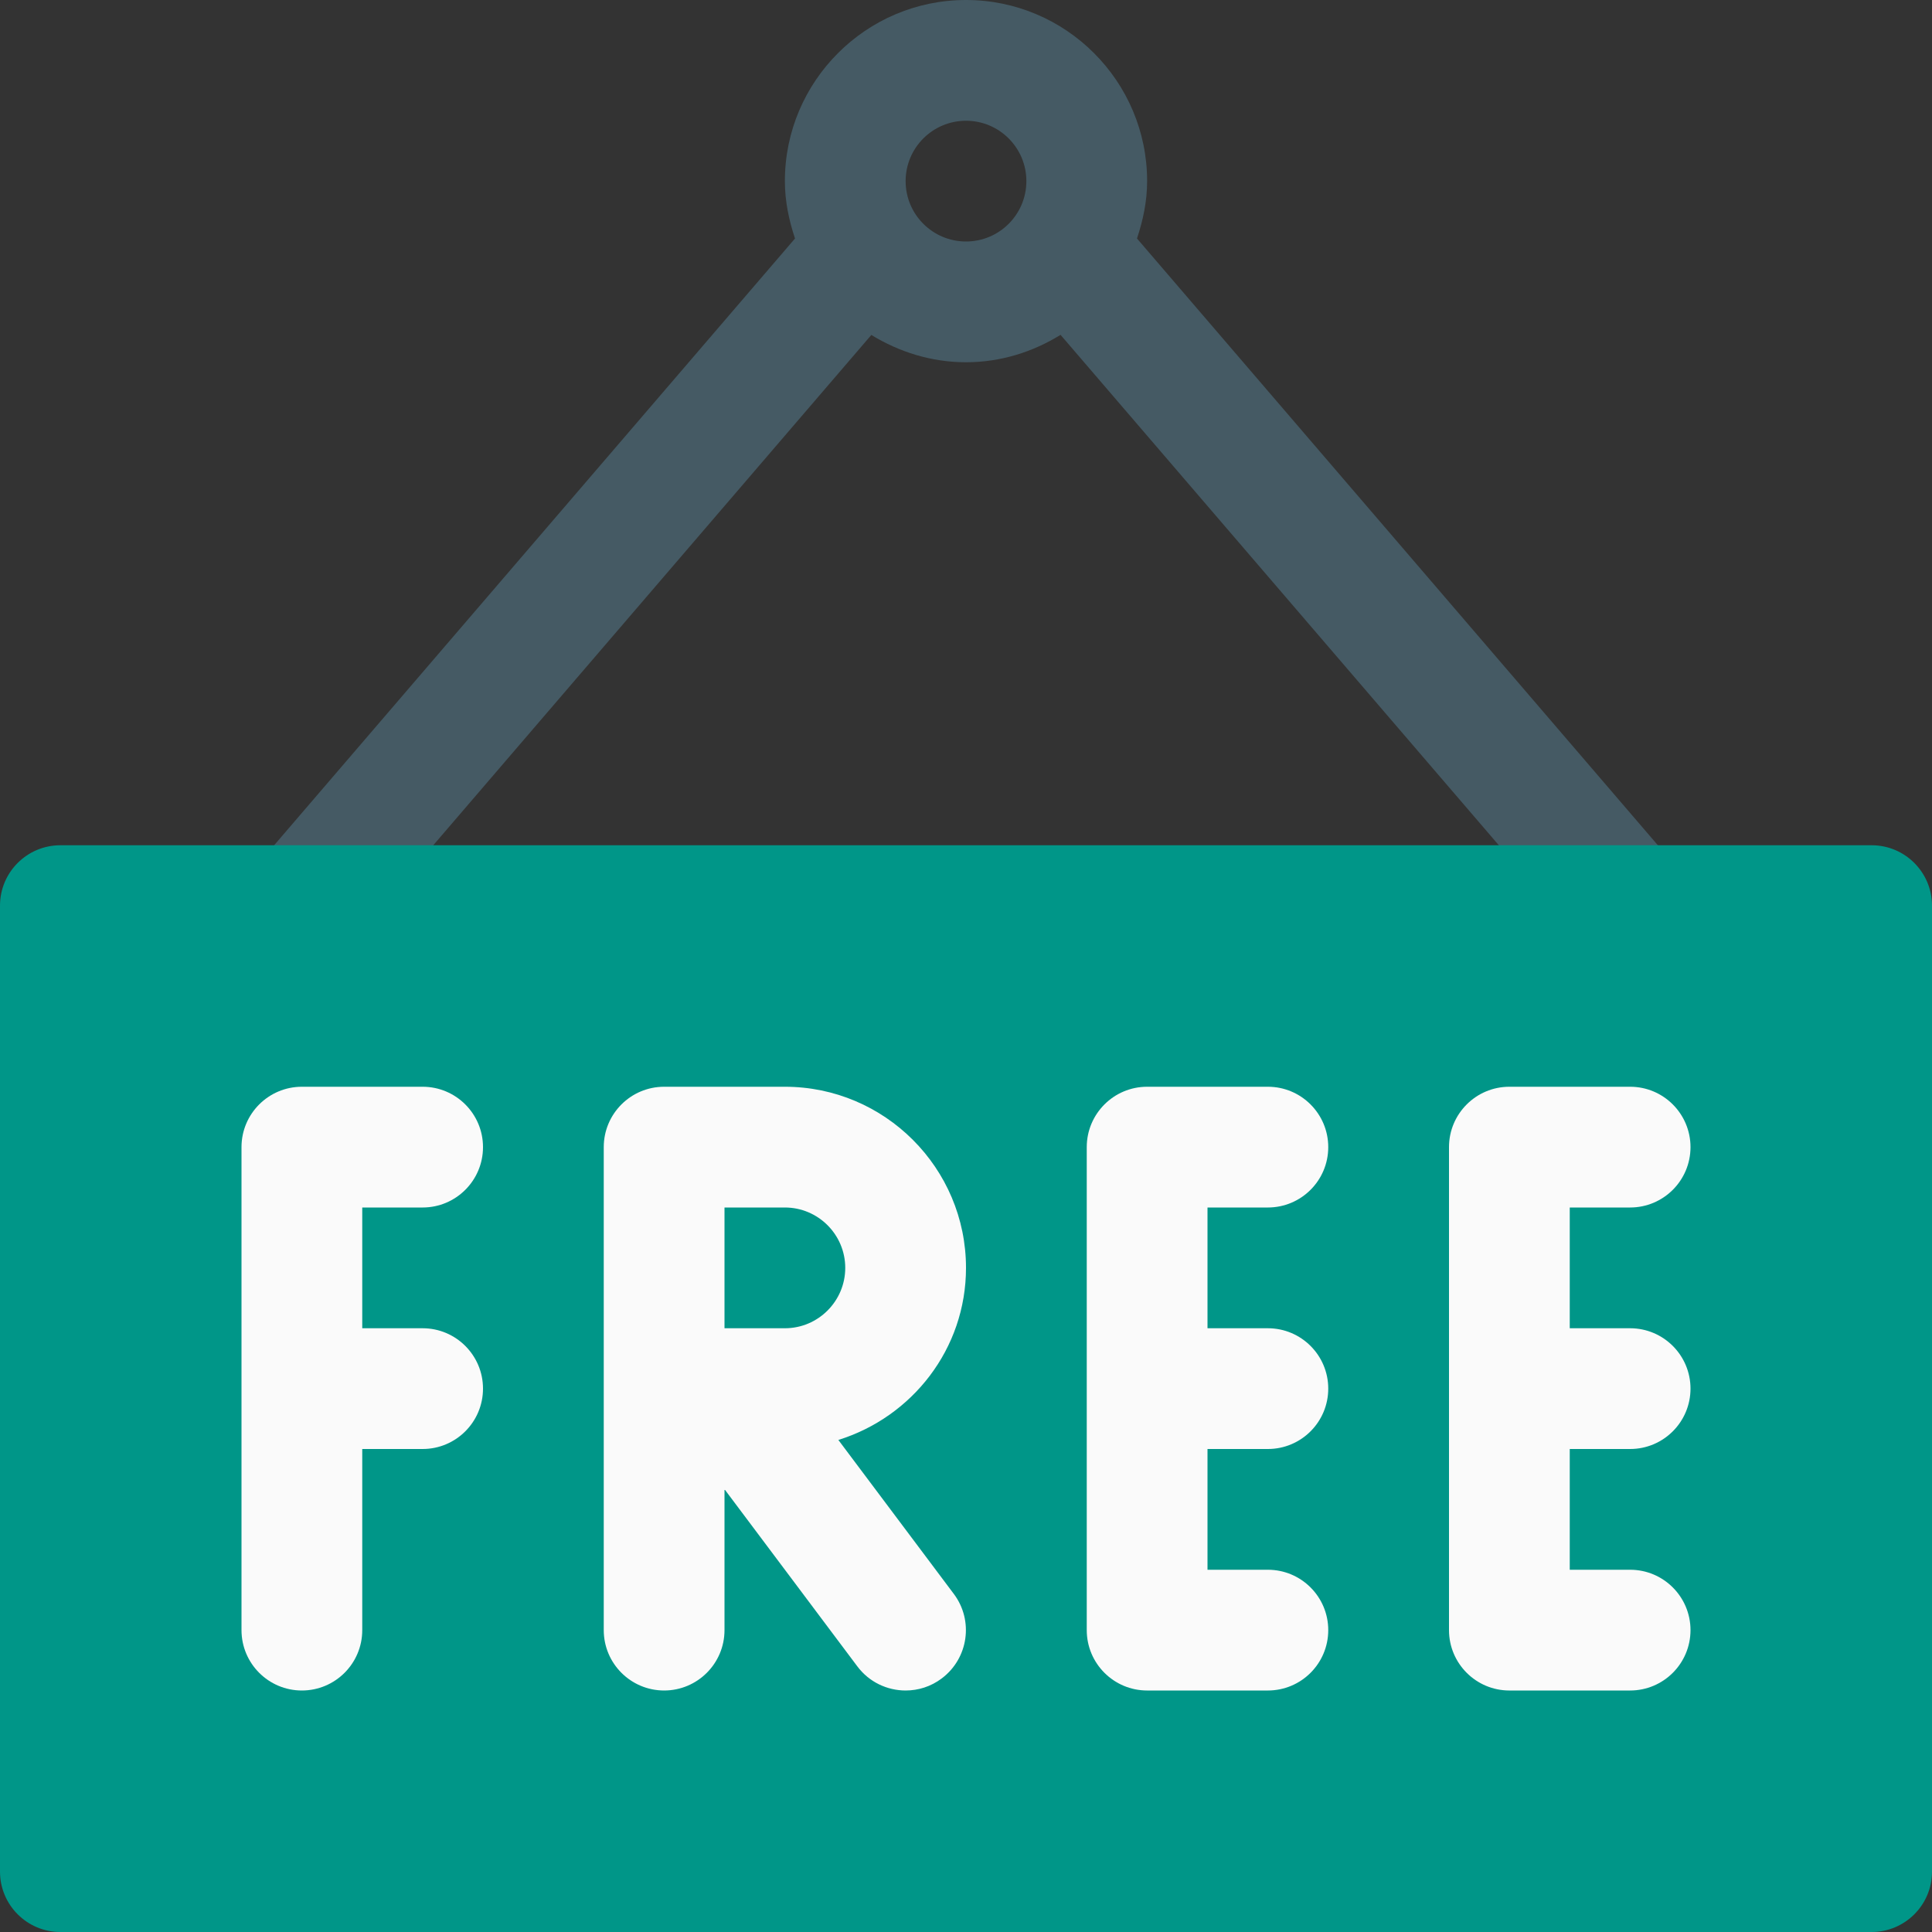
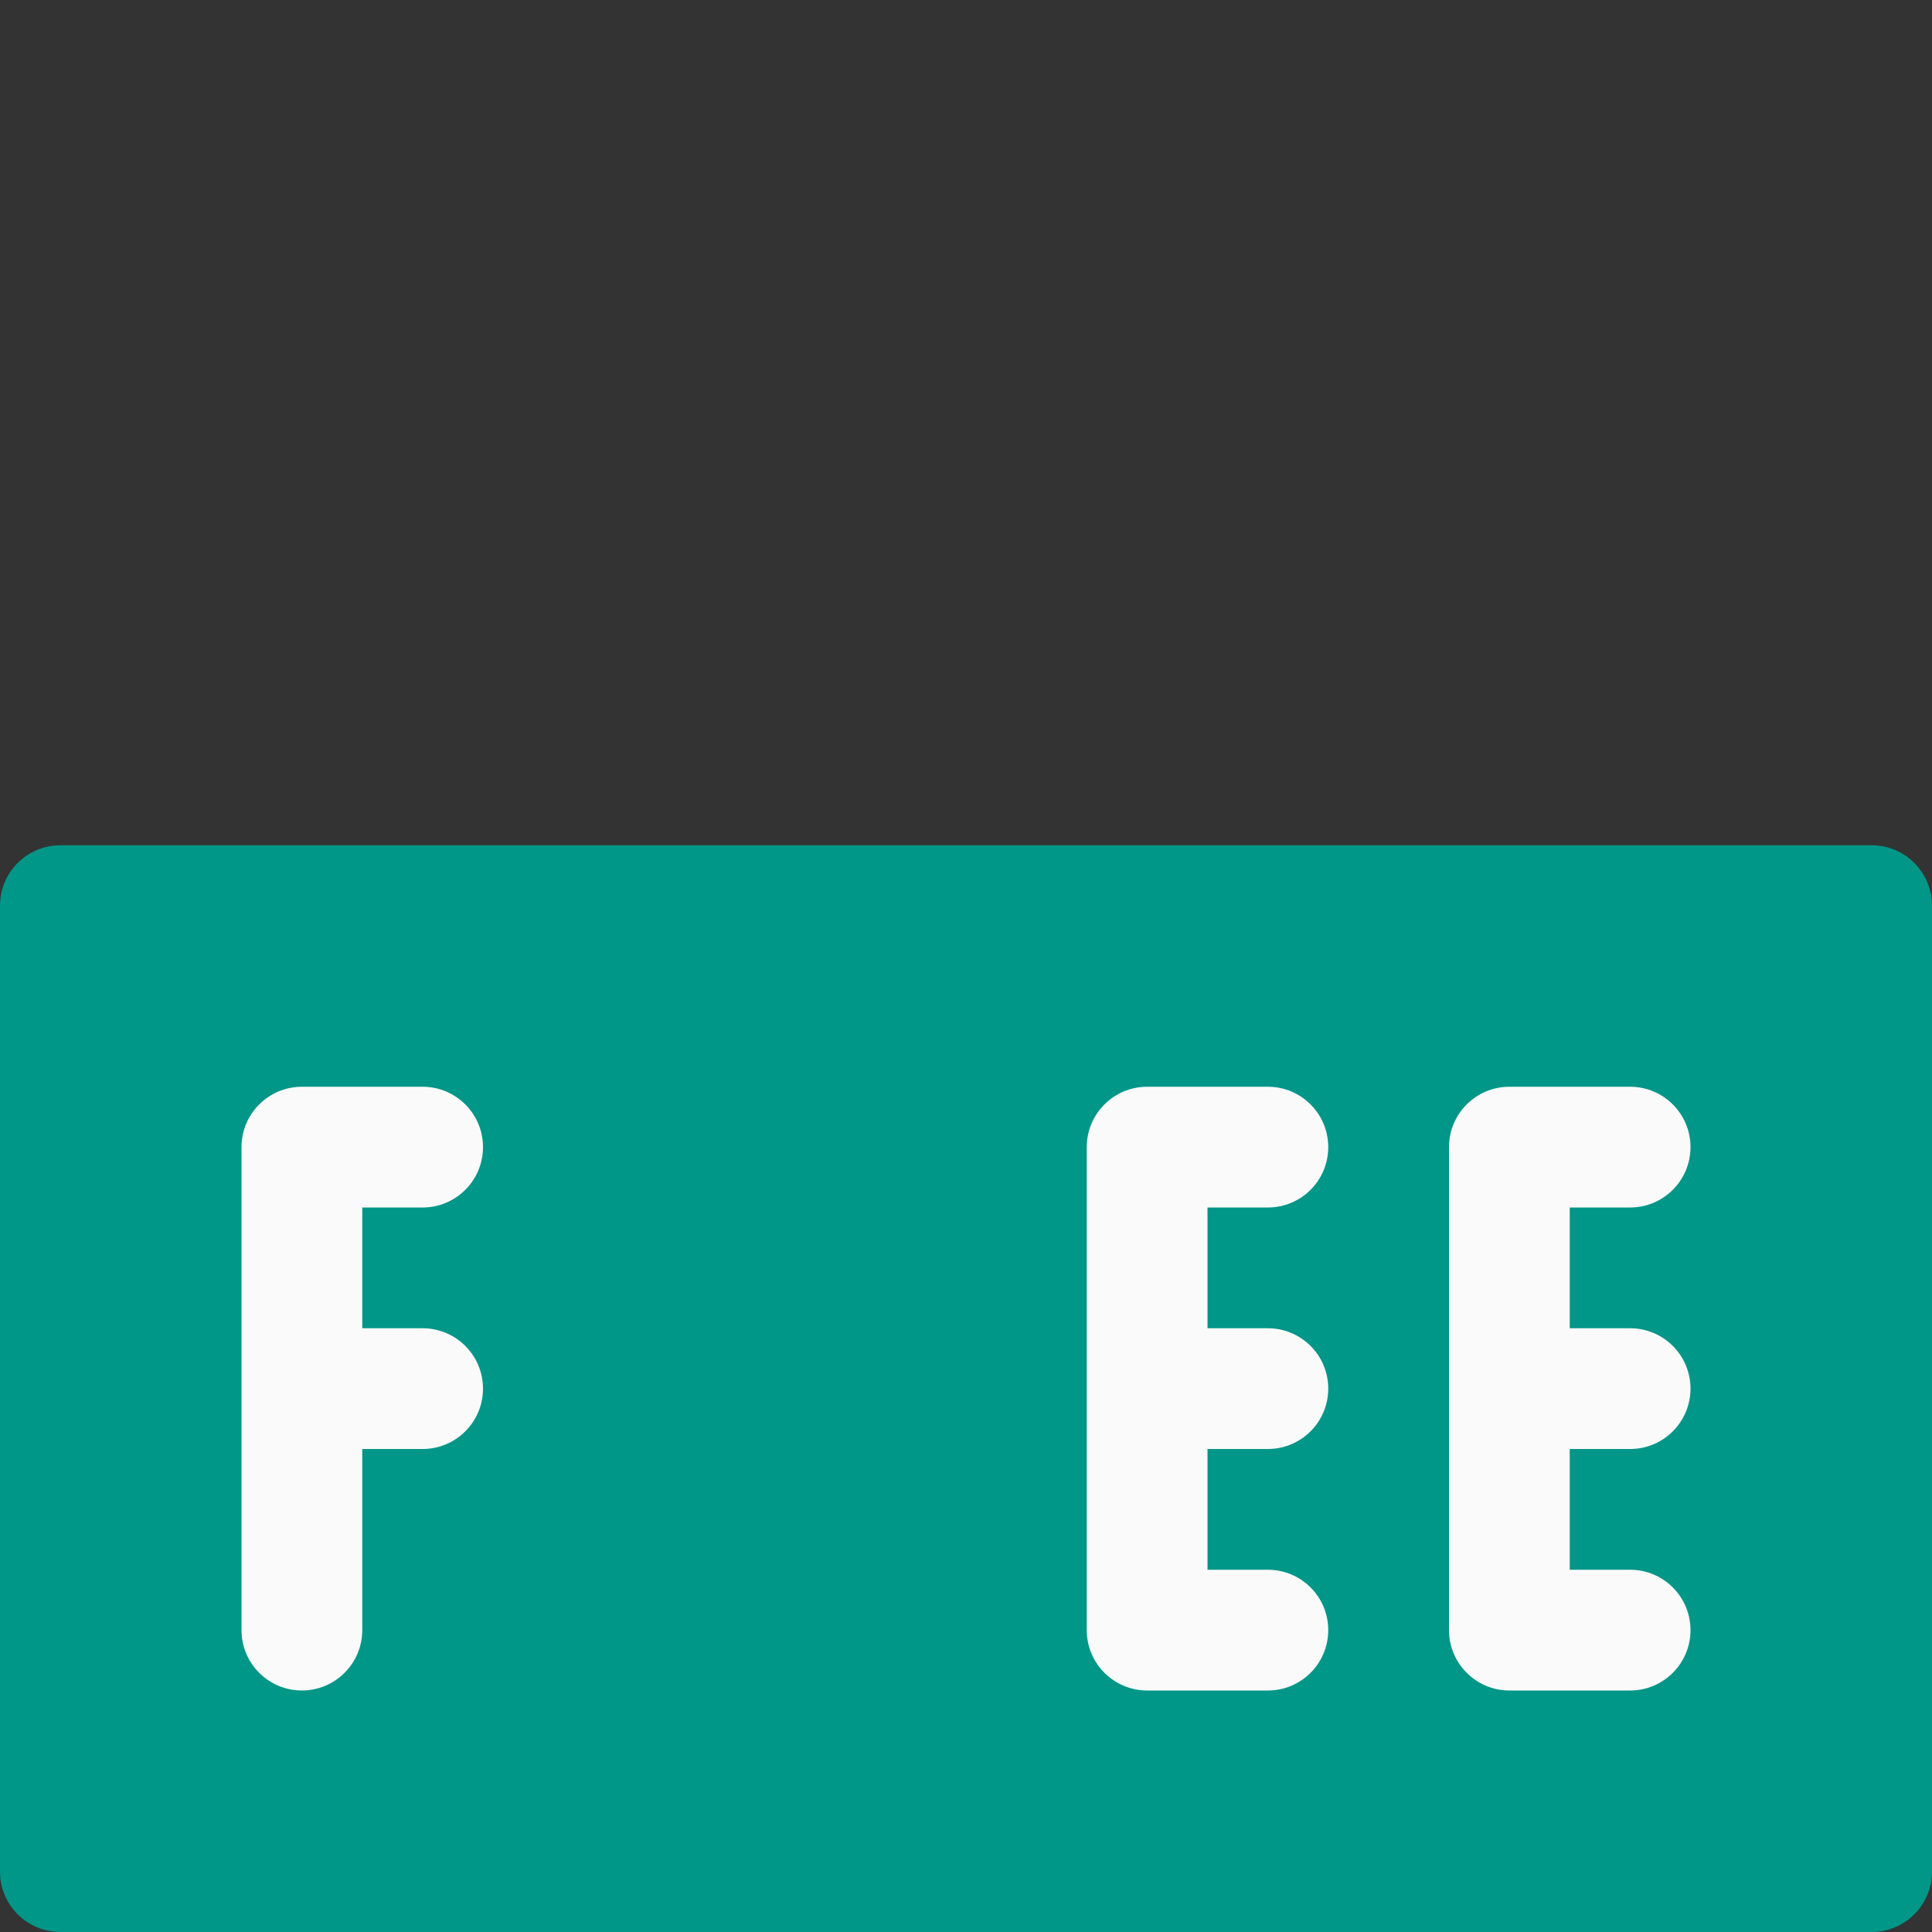
<svg xmlns="http://www.w3.org/2000/svg" version="1.1" id="Capa_1" x="0px" y="0px" viewBox="0 0 512 512" style="enable-background:new 0 0 512 512;" xml:space="preserve">
  <rect x="0" y="0" width="512" height="512" fill="#333333" stroke="none" />
-   <path style="fill:#455A64;" d="M444.128,229.568L301.312,63.2c1.6-4.8,2.688-9.856,2.688-15.2c0-26.464-21.536-48-48-48  s-48,21.536-48,48c0,5.344,1.088,10.4,2.688,15.2L67.84,229.6c-5.728,6.688-4.96,16.8,1.728,22.528C72.608,254.72,76.288,256,80,256  c4.512,0,8.96-1.888,12.128-5.568L230.912,88.768C238.24,93.248,246.784,96,256,96s17.76-2.752,25.056-7.264L419.872,250.4  c3.168,3.712,7.616,5.6,12.128,5.6c3.68,0,7.392-1.28,10.4-3.872C449.12,246.4,449.92,236.288,444.128,229.568z M240,48  c0-8.832,7.168-16,16-16s16,7.168,16,16s-7.168,16-16,16S240,56.832,240,48z" />
  <path style="fill:#009688;" d="M496,224H16c-8.832,0-16,7.168-16,16v256c0,8.832,7.168,16,16,16h480c8.832,0,16-7.168,16-16V240  C512,231.168,504.832,224,496,224z" />
  <g>
    <path style="fill:#FAFAFA;" d="M112,320c8.832,0,16-7.168,16-16s-7.168-16-16-16H80c-8.832,0-16,7.168-16,16v128   c0,8.832,7.168,16,16,16s16-7.168,16-16v-48h16c8.832,0,16-7.168,16-16s-7.168-16-16-16H96v-32H112z" />
    <path style="fill:#FAFAFA;" d="M336,320c8.832,0,16-7.168,16-16s-7.168-16-16-16h-32c-8.832,0-16,7.168-16,16v128   c0,8.832,7.168,16,16,16h32c8.832,0,16-7.168,16-16s-7.168-16-16-16h-16v-32h16c8.832,0,16-7.168,16-16s-7.168-16-16-16h-16v-32   H336z" />
    <path style="fill:#FAFAFA;" d="M432,384c8.832,0,16-7.168,16-16s-7.168-16-16-16h-16v-32h16c8.832,0,16-7.168,16-16   s-7.168-16-16-16h-32c-8.832,0-16,7.168-16,16v128c0,8.832,7.168,16,16,16h32c8.832,0,16-7.168,16-16s-7.168-16-16-16h-16v-32H432z   " />
-     <path style="fill:#FAFAFA;" d="M256,336c0-26.464-21.536-48-48-48h-32c-8.832,0-16,7.168-16,16v128c0,8.832,7.168,16,16,16   s16-7.168,16-16v-37.344l35.2,46.944c3.136,4.192,7.936,6.4,12.8,6.4c3.328,0,6.688-1.024,9.568-3.2   c7.072-5.312,8.512-15.328,3.2-22.4l-30.592-40.8C241.696,375.52,256,357.504,256,336z M208,352h-16v-32h16c8.832,0,16,7.2,16,16   S216.832,352,208,352z" />
  </g>
  <g>
</g>
  <g>
</g>
  <g>
</g>
  <g>
</g>
  <g>
</g>
  <g>
</g>
  <g>
</g>
  <g>
</g>
  <g>
</g>
  <g>
</g>
  <g>
</g>
  <g>
</g>
  <g>
</g>
  <g>
</g>
  <g>
</g>
</svg>